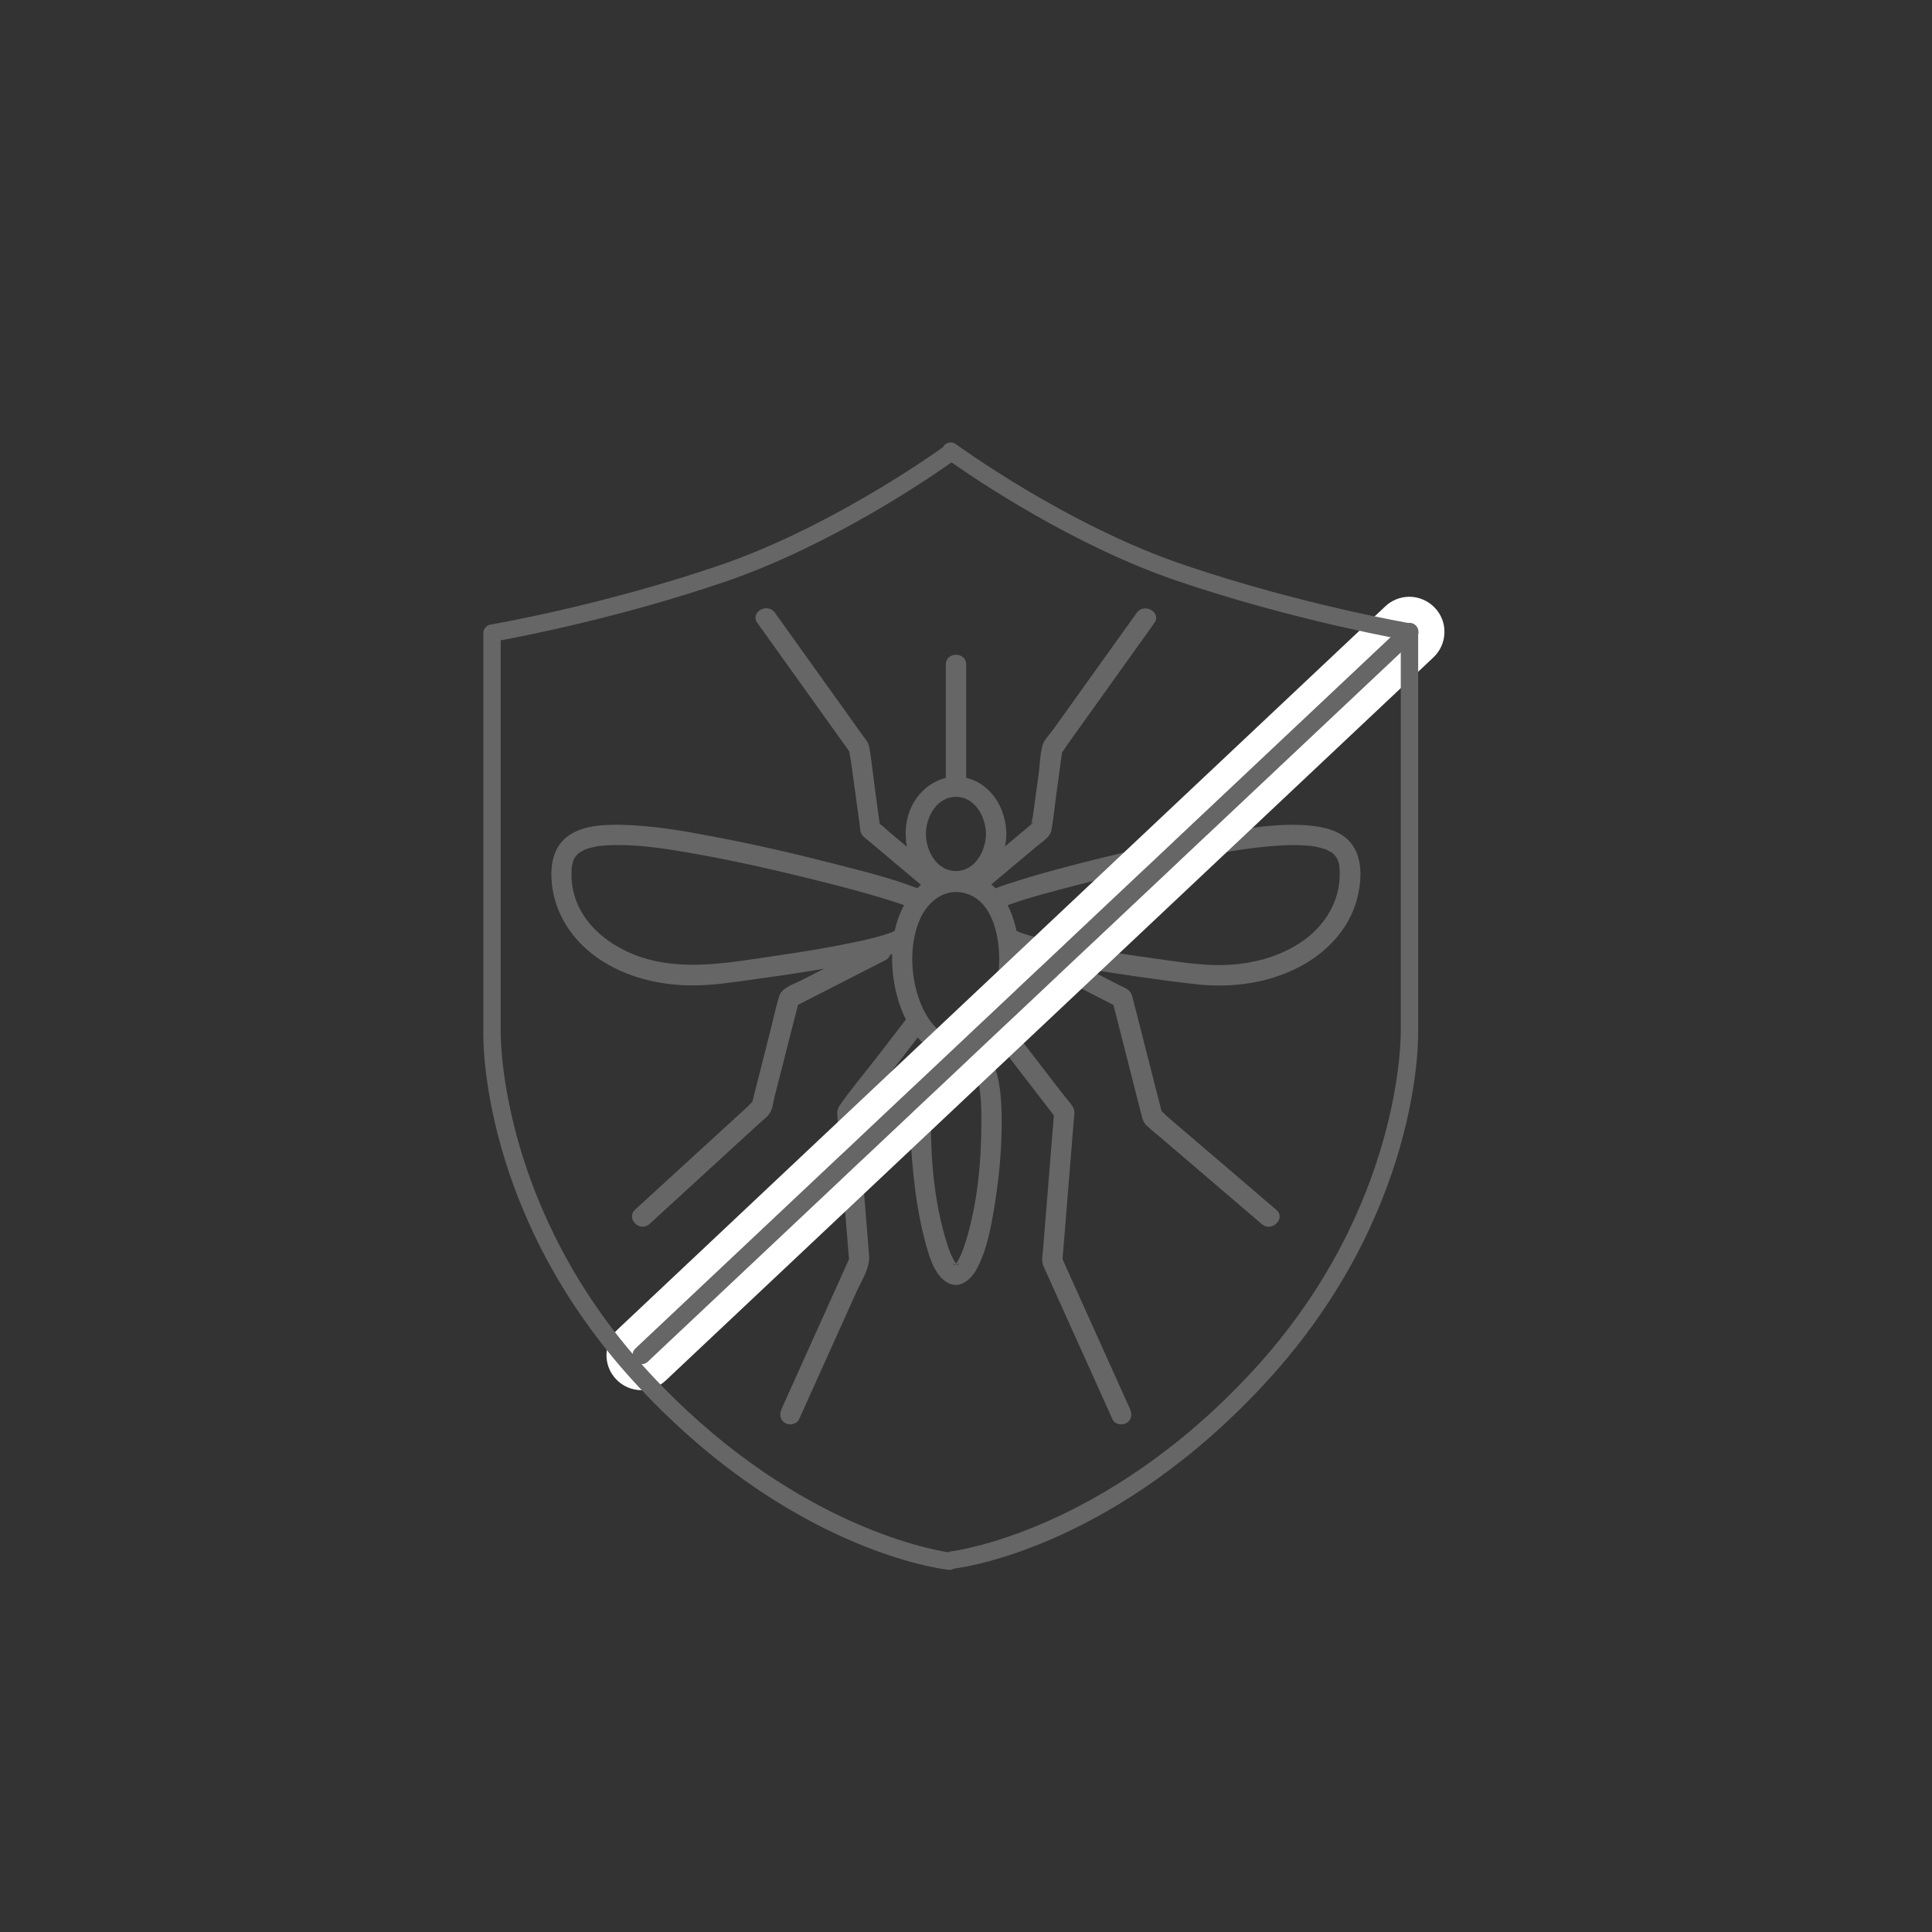
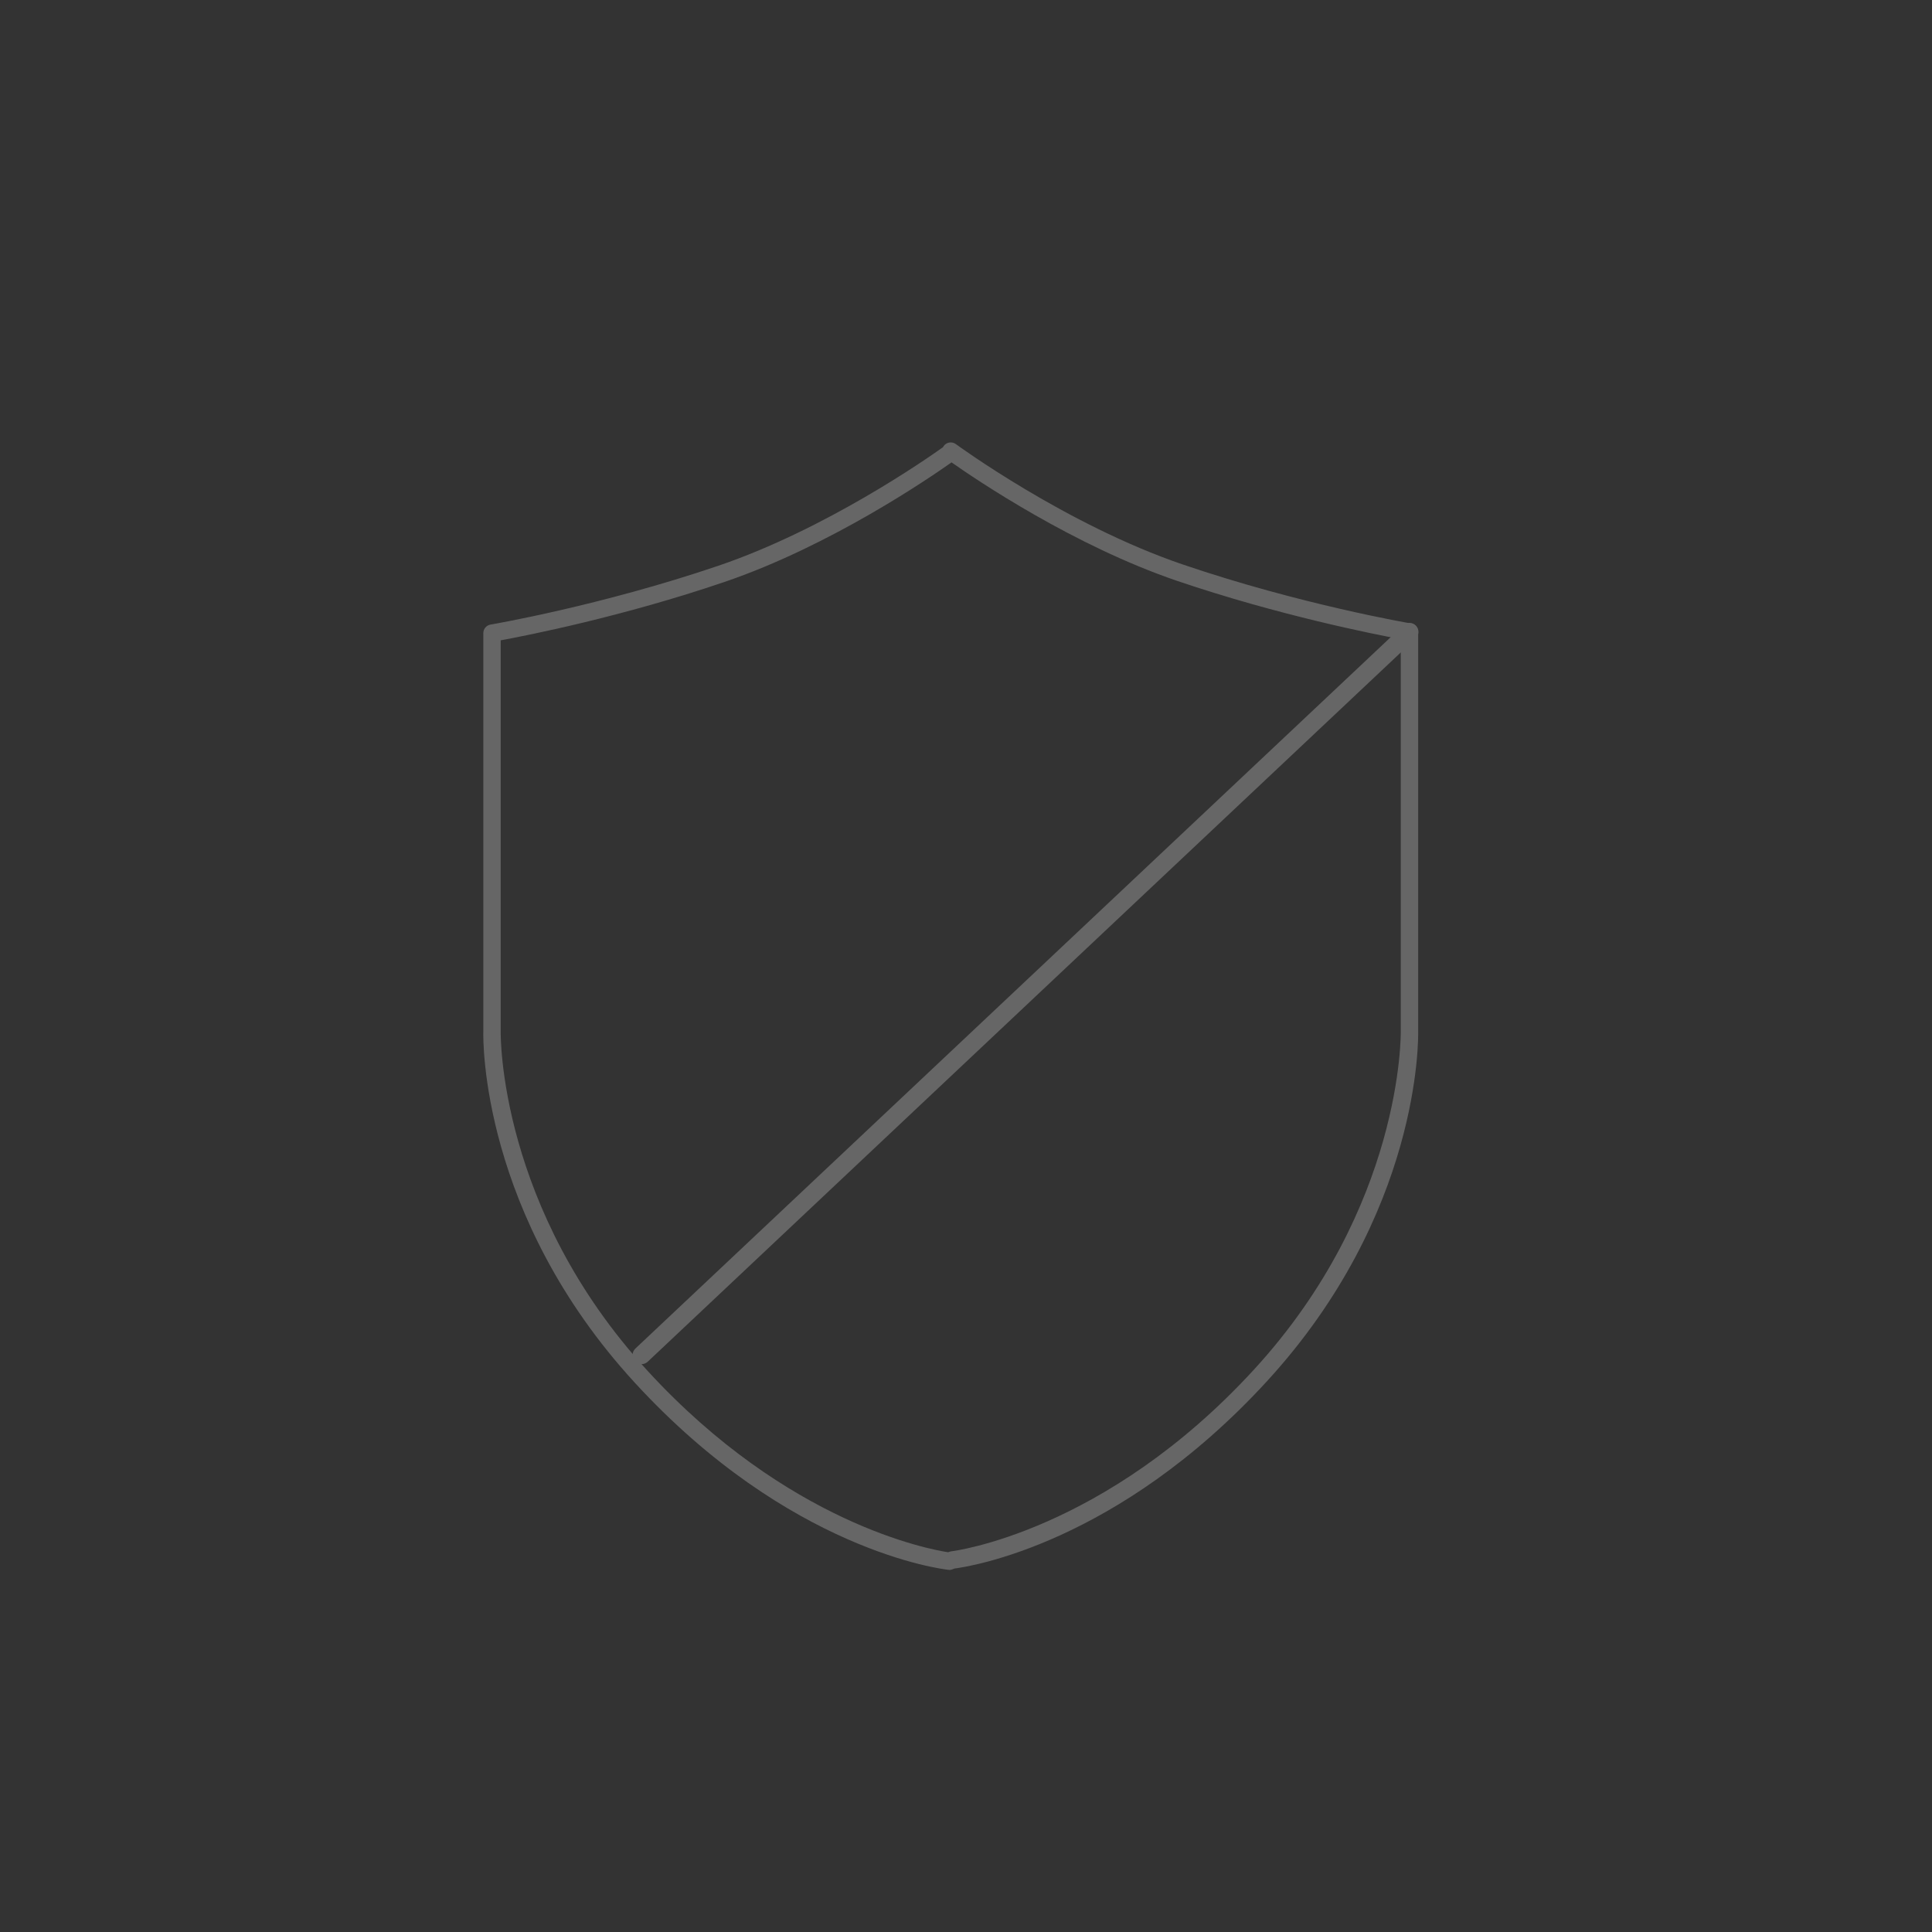
<svg xmlns="http://www.w3.org/2000/svg" id="Warstwa_1" viewBox="0 0 250 250">
  <rect x="0" y="0" width="250" height="250" fill="#333333" stroke="none" />
  <defs>
    <style>.cls-1{fill:#fff;}.cls-2{fill:#666;}</style>
  </defs>
-   <path class="cls-2" d="M123.61,163.61s0,0,0,0c0,0,0,0,0,0Z" />
-   <path class="cls-2" d="M123.6,163.61s-.01,0-.02,0c-.02.02-.04.05-.06.08,0,0,0,0,0,0,.02-.03.05-.05.08-.08Z" />
-   <path class="cls-2" d="M123.85,163.65s.02.03.03.04c0,0,0,0,0,0-.01-.02-.03-.03-.03-.04Z" />
-   <path class="cls-2" d="M76.68,123.48c3.5,2.7,7.97,3.92,12.35,4.03,3.02.07,6.08-.45,9.06-.86,2.86-.39,5.71-.81,8.55-1.3-.97.5-1.94,1-2.92,1.49-.94.48-2.55.94-2.89,2.05-.45,1.45-.75,2.96-1.13,4.43-.56,2.22-1.13,4.44-1.69,6.66-.2.78-.39,1.55-.59,2.33-.02.09-.06.19-.09.29-.21.19-.5.52-.57.58-.55.51-1.11,1.01-1.66,1.52-1.61,1.47-3.22,2.95-4.83,4.42-2.69,2.47-5.39,4.94-8.08,7.4-1.25,1.15.61,3,1.86,1.86,3.82-3.5,7.65-7.01,11.47-10.51.94-.86,1.89-1.73,2.83-2.59.39-.36.86-.7,1.18-1.12.45-.6.53-1.6.71-2.3.38-1.5.76-3,1.15-4.5.62-2.44,1.24-4.89,1.87-7.33,3.77-1.93,7.53-3.86,11.3-5.78.34-.17.54-.43.62-.7.09-.03.17-.06.26-.09-.07,2.48.37,4.99,1.19,7.13.17.44.37.9.6,1.34,0,.01-.02.02-.03.03-1.29,1.68-2.58,3.35-3.88,5.03-1.55,2.01-3.24,3.98-4.68,6.08-.32.47-.33.88-.28,1.42.08.97.16,1.94.24,2.91.25,3.13.51,6.26.76,9.39.17,2.05.33,4.1.5,6.15-2.55,5.65-5.09,11.31-7.64,16.96-.37.81-.73,1.63-1.1,2.44-.29.65-.18,1.41.47,1.8.56.34,1.51.17,1.8-.47,2.48-5.51,4.97-11.02,7.45-16.53.65-1.44,1.75-3.05,1.62-4.67-.26-3.26-.53-6.52-.79-9.78-.23-2.79-.45-5.57-.68-8.36,2.59-3.36,5.18-6.72,7.76-10.08.43.52.91.99,1.43,1.39-1.58,1.56-1.98,4.04-2.2,6.15-.34,3.22-.15,6.51.17,9.73.3,3.01.74,6.04,1.52,8.96.48,1.79,1.1,4.29,2.76,5.39,1.65,1.1,3.21-.25,3.98-1.7,1.33-2.52,1.86-5.52,2.31-8.3.56-3.5.89-7.04.9-10.58-.01-2.9-.12-7.34-2.34-9.59.53-.37,1.01-.82,1.43-1.31,2.55,3.31,5.11,6.63,7.66,9.94-.47,5.81-.94,11.62-1.41,17.43-.06.73-.22,1.42.08,2.11.34.77.69,1.53,1.03,2.29,1.51,3.34,3.01,6.69,4.52,10.03,1.12,2.49,2.25,4.98,3.37,7.48.29.65,1.23.8,1.8.47.67-.38.76-1.15.47-1.8-2.61-5.8-5.23-11.6-7.84-17.4-.3-.67-.6-1.34-.9-2,.39-4.82.78-9.63,1.17-14.45.09-1.15.19-2.31.28-3.46.05-.57.21-1.24-.1-1.76-.36-.61-.9-1.17-1.33-1.73-.92-1.19-1.83-2.38-2.75-3.57-1.52-1.97-3.03-3.94-4.55-5.9,1.22-2.51,1.7-5.54,1.72-8.01,0-.21,0-.42-.02-.63.08.02.15.05.23.07,0,0,0,0,.01,0,.07.3.27.58.63.76,3.77,1.93,7.53,3.86,11.3,5.78,1.21,4.76,2.42,9.51,3.63,14.27.14.54.27.98.69,1.37.68.62,1.41,1.2,2.11,1.8,2.49,2.13,4.98,4.26,7.47,6.39,1.77,1.51,3.54,3.03,5.31,4.54,1.28,1.09,3.15-.76,1.86-1.86-2.42-2.07-4.85-4.15-7.27-6.22-1.7-1.45-3.39-2.9-5.09-4.35-.61-.52-1.22-1.04-1.83-1.57-.18-.16-.41-.43-.64-.6-.02-.08-.05-.16-.07-.23-.19-.73-.37-1.46-.56-2.18-.56-2.21-1.13-4.43-1.69-6.64-.45-1.77-.9-3.54-1.35-5.3-.15-.57-.22-1.07-.77-1.44-.32-.21-.71-.36-1.05-.54-1.38-.71-2.76-1.41-4.13-2.12,2.06.36,4.13.67,6.2.97,2.72.39,5.44.78,8.17,1.06,4.48.46,9.15-.2,13.16-2.32,3.45-1.82,6.35-4.88,7.36-8.71.62-2.36.82-5.46-.91-7.42-1.4-1.59-3.68-2-5.68-2.15-3.52-.25-7.12.31-10.58.88-5.11.84-10.18,1.95-15.21,3.18-4.37,1.07-8.76,2.19-13.03,3.61-.46.15-.92.31-1.37.48-.17-.17-.35-.33-.54-.49,1.96-1.65,3.93-3.3,5.89-4.94.69-.58,1.71-1.15,1.89-2.08.29-1.57.43-3.18.65-4.76.23-1.68.46-3.37.69-5.05,0-.02.04-.18.05-.3.21-.22.38-.55.55-.79,2.05-2.87,4.11-5.74,6.16-8.61,1.74-2.43,3.48-4.86,5.21-7.29.99-1.38-1.29-2.69-2.27-1.33-3.61,5.05-7.22,10.09-10.84,15.14-.42.59-1.15,1.29-1.35,2.01-.32,1.14-.34,2.46-.49,3.63-.26,1.88-.51,3.75-.77,5.63-.02.17-.16.63-.19.95-.13.11-.25.23-.38.33-1.01.85-2.02,1.69-3.03,2.54.1-.48.16-.96.18-1.45,0-.05,0-.11,0-.16,0-.05,0-.11,0-.16-.1-2.85-1.56-5.68-4.28-6.82-.3-.13-.61-.22-.92-.29v-14.66c0-1.69-2.63-1.69-2.63,0v14.67c-1.49.36-2.85,1.3-3.79,2.62-1.29,1.81-1.67,4.14-1.24,6.3-.77-.65-1.55-1.3-2.32-1.95-.4-.34-.79-.74-1.22-1.04,0-.01,0-.03,0-.04-.22-1.65-.45-3.3-.67-4.95-.22-1.62-.38-3.27-.66-4.88-.11-.63-.5-1.06-.87-1.57-2.06-2.88-4.13-5.76-6.19-8.65-1.72-2.41-3.44-4.81-5.16-7.22-.98-1.36-3.26-.05-2.27,1.33,3.63,5.08,7.27,10.15,10.9,15.23.29.4.57.8.86,1.2.05.07.09.15.15.22,0,.3.19,1.14.2,1.23.12.9.24,1.79.37,2.69.25,1.83.5,3.66.75,5.49.06.41.05.91.26,1.28.2.35.6.6.9.85,2.26,1.9,4.52,3.8,6.78,5.7-.17.14-.33.28-.49.43-3.56-1.38-7.35-2.28-11.04-3.23-4.99-1.28-10.02-2.44-15.09-3.4-4.02-.77-8.12-1.5-12.23-1.57-2.19-.04-4.77.07-6.66,1.34-1.87,1.27-2.38,3.31-2.31,5.47.14,3.99,2.21,7.53,5.33,9.94ZM137.43,97.24s0-.06,0-.06c.02.01.01.04,0,.06ZM133.64,106.5c-.06.04-.12.09-.18.13.12-.26.52-.36.18-.13ZM133.44,106.69c0,.1,0,.19.03.24-.04-.09-.05-.17-.03-.24ZM109.9,97.17s-.01.02-.01.04c0-.02,0-.03.01-.04ZM113.87,106.9s0-.03,0-.04c0,.01,0,.03,0,.04ZM124.75,115.55c3.61.89,4.52,5.32,4.55,8.49-.02,3.25-.82,7.72-3.8,9.65-2.68,1.74-5.02-.92-6.09-3.21-1.57-3.36-1.88-7.95-.43-11.4.97-2.31,3.15-4.17,5.76-3.53ZM123.52,163.69s0,0-.01.01c0,0,0,0,.01-.01-.11-.04-.35-.22.06-.08.08-.1.08-.08.06-.03,0,.01-.02.02-.03.03,0,0,0,0,.02,0,0,0,0,0,0,.01,0,0-.01,0,0-.01,0,0,0,0,0,0,0,0,0,0,.02,0-.02.03-.05.06-.06.04.02.04,0,.04-.04.03ZM123.73,163.62s.04.02,0,.02c-.16.02-.08,0,0-.02ZM123.89,163.69s0,0,.01.02c0,0,0-.01-.01-.02-.04.01-.06.01-.04-.03-.03.04-.06-.07,0-.01-.01-.01-.02-.02-.03-.04.45-.16.19.03.07.08ZM124.93,160.75c-.25.81-.5,1.54-.9,2.26-.08.15-.17.3-.27.44,0,0,0,0,0,0-.01.02-.03.03-.04.05-.01-.01-.02-.02-.04-.04,0,0-.19-.29-.22-.34-.41-.7-.66-1.4-.91-2.19-1.56-4.91-2.08-10.3-2.1-15.43-.01-2.24,0-4.97.9-6.96.14-.31.31-.61.51-.88-.1.13.56-.49.36-.36.1-.07.2-.13.31-.19.04-.02.07-.04.09-.05,0,0,.02,0,.06-.01.13-.04.26-.07.38-.11.05-.02.08-.03.1-.03.01,0,.04,0,.09,0,.06,0,.12,0,.19,0,.16,0,.33,0,.5,0,.06,0,.13,0,.19,0,.05,0,.09,0,.11,0,.01,0,.04.01.09.03.14.04.29.07.43.12.02,0,.03,0,.04.01.05.02.1.05.15.08.06.04.37.25.25.15.3.25.39.37.52.58,1.28,2.02,1.26,5,1.27,7.39-.01,5.15-.52,10.54-2.05,15.48ZM153.6,111.21c3.97-.8,7.99-1.56,12.04-1.8,1.32-.08,2.64-.09,3.95.05.23.02.1,0,.16.02.12.02.24.04.36.06.26.05.52.1.78.17.2.05.4.12.6.18.02,0,.1.04.16.06.06.03.16.07.18.09.16.08.31.17.46.26.09.05.13.07.15.08,0,.02.04.05.1.12.08.08.16.16.23.24-.02,0,.16.22.22.32.04.07.07.14.11.21,0,0,0,0,0,0,.06.17.12.34.16.52.02.08.03.17.05.25,0,0,0,.02,0,.02.03.35.05.71.05,1.06,0,3.41-1.8,6.46-4.51,8.45-3.25,2.38-7.35,3.35-11.33,3.31-2.66-.02-5.36-.47-7.97-.83-3.36-.46-6.72-.97-10.06-1.59-1.51-.28-3.02-.58-4.52-.94-.62-.15-1.23-.31-1.84-.49-.24-.07-.47-.14-.7-.22-.1-.03-.48-.18-.5-.18-.13-.06-.26-.13-.4-.19-.24-1.16-.62-2.29-1.15-3.31,2.97-1.07,6.08-1.84,9.12-2.64,4.66-1.23,9.36-2.32,14.09-3.27ZM123.7,103.11c2.49,0,3.85,2.61,3.89,4.8-.04,2.2-1.4,4.8-3.89,4.8s-3.89-2.61-3.89-4.8,1.42-4.8,3.89-4.8ZM74.94,110.37c-.1.08-.09.06,0,0h0ZM74.01,112.12s0-.01,0-.02c.02-.09.03-.19.05-.28.04-.17.1-.34.15-.51,0,0,0,0,0-.02.03-.07.07-.14.11-.21.06-.1.12-.19.18-.28-.02.04.18-.21.26-.28.06-.06.12-.11.18-.16.01,0,.02-.02.04-.02.16-.1.32-.2.49-.29.08-.04.16-.08.24-.12.01,0,.03-.01.05-.02.23-.08.46-.16.69-.22.22-.06.44-.11.66-.15.12-.02.24-.04.35-.06.07-.01.11-.02.12-.02,0,0,.02,0,.09,0,.61-.07,1.23-.1,1.84-.11,3.53-.05,7.07.53,10.53,1.15,4.81.86,9.59,1.92,14.33,3.09,4.12,1.02,8.25,2.07,12.27,3.41.12.04.24.08.35.12-.56,1.03-.96,2.16-1.22,3.34-.1.05-.21.1-.31.15-.05.01-.36.14-.44.17-.25.09-.5.17-.75.24-1.28.38-2.59.68-3.91.95-3.31.69-6.65,1.22-9.99,1.71-6.37.93-13.25,2.32-19.34-.6-3.1-1.48-5.8-3.95-6.74-7.35-.23-.83-.34-1.66-.34-2.52,0-.37.02-.74.04-1.11Z" />
  <path class="cls-2" d="M83.02,176.52c-.31,0-.62-.12-.85-.37-.44-.47-.42-1.21.05-1.65l99.36-93.58c.47-.44,1.21-.42,1.65.05.44.47.42,1.21-.05,1.65l-99.36,93.58c-.23.21-.51.32-.8.32Z" />
-   <path class="cls-1" d="M182.38,80.6c.31,0,.62.12.85.37.44.47.42,1.21-.05,1.65l-99.36,93.58c-.23.21-.51.32-.8.32-.31,0-.62-.12-.85-.37-.44-.47-.42-1.21.05-1.65l99.36-93.58c.23-.21.51-.32.8-.32M182.38,77.22c-1.16,0-2.27.44-3.11,1.23l-99.36,93.59c-.88.83-1.39,1.96-1.43,3.17-.04,1.21.4,2.37,1.23,3.25.85.91,2.06,1.43,3.3,1.43,1.16,0,2.26-.44,3.11-1.23l99.36-93.59c.88-.83,1.39-1.96,1.43-3.17.04-1.21-.4-2.37-1.24-3.25-.85-.9-2.06-1.43-3.3-1.43h0Z" />
  <path class="cls-2" d="M122.82,203.13s-.08,0-.12,0c-.83-.09-20.61-2.49-40.55-24.2-19.96-21.73-19.63-44.44-19.61-45.4v-51.6c0-.55.4-1.02.94-1.11.14-.02,14.3-2.45,29.5-7.62,13.83-4.71,26.81-13.74,29.04-15.33.11-.21.28-.39.5-.5.38-.19.83-.15,1.17.1.14.1,14.25,10.43,29.38,15.58,15.21,5.18,29.36,7.6,29.5,7.62.54.09.94.56.94,1.11v51.63c.02.93.35,23.64-19.61,45.37-19.27,20.98-38.38,23.93-40.4,24.19l-.28.11c-.13.05-.26.07-.4.07ZM64.79,82.86v50.69c0,.25-.3,22.82,19.02,43.85,18.13,19.74,36.51,23.1,38.88,23.46l.14-.05c.09-.03.18-.06.27-.07.2-.02,19.81-2.44,39.14-23.49,19.35-21.07,19.02-43.6,19.02-43.82v-50.72c-3.43-.64-15.79-3.08-28.92-7.54-13.41-4.56-26.01-13.09-29.21-15.34-2.8,1.98-15.68,10.82-29.43,15.49-13.13,4.47-25.49,6.91-28.92,7.54Z" />
</svg>